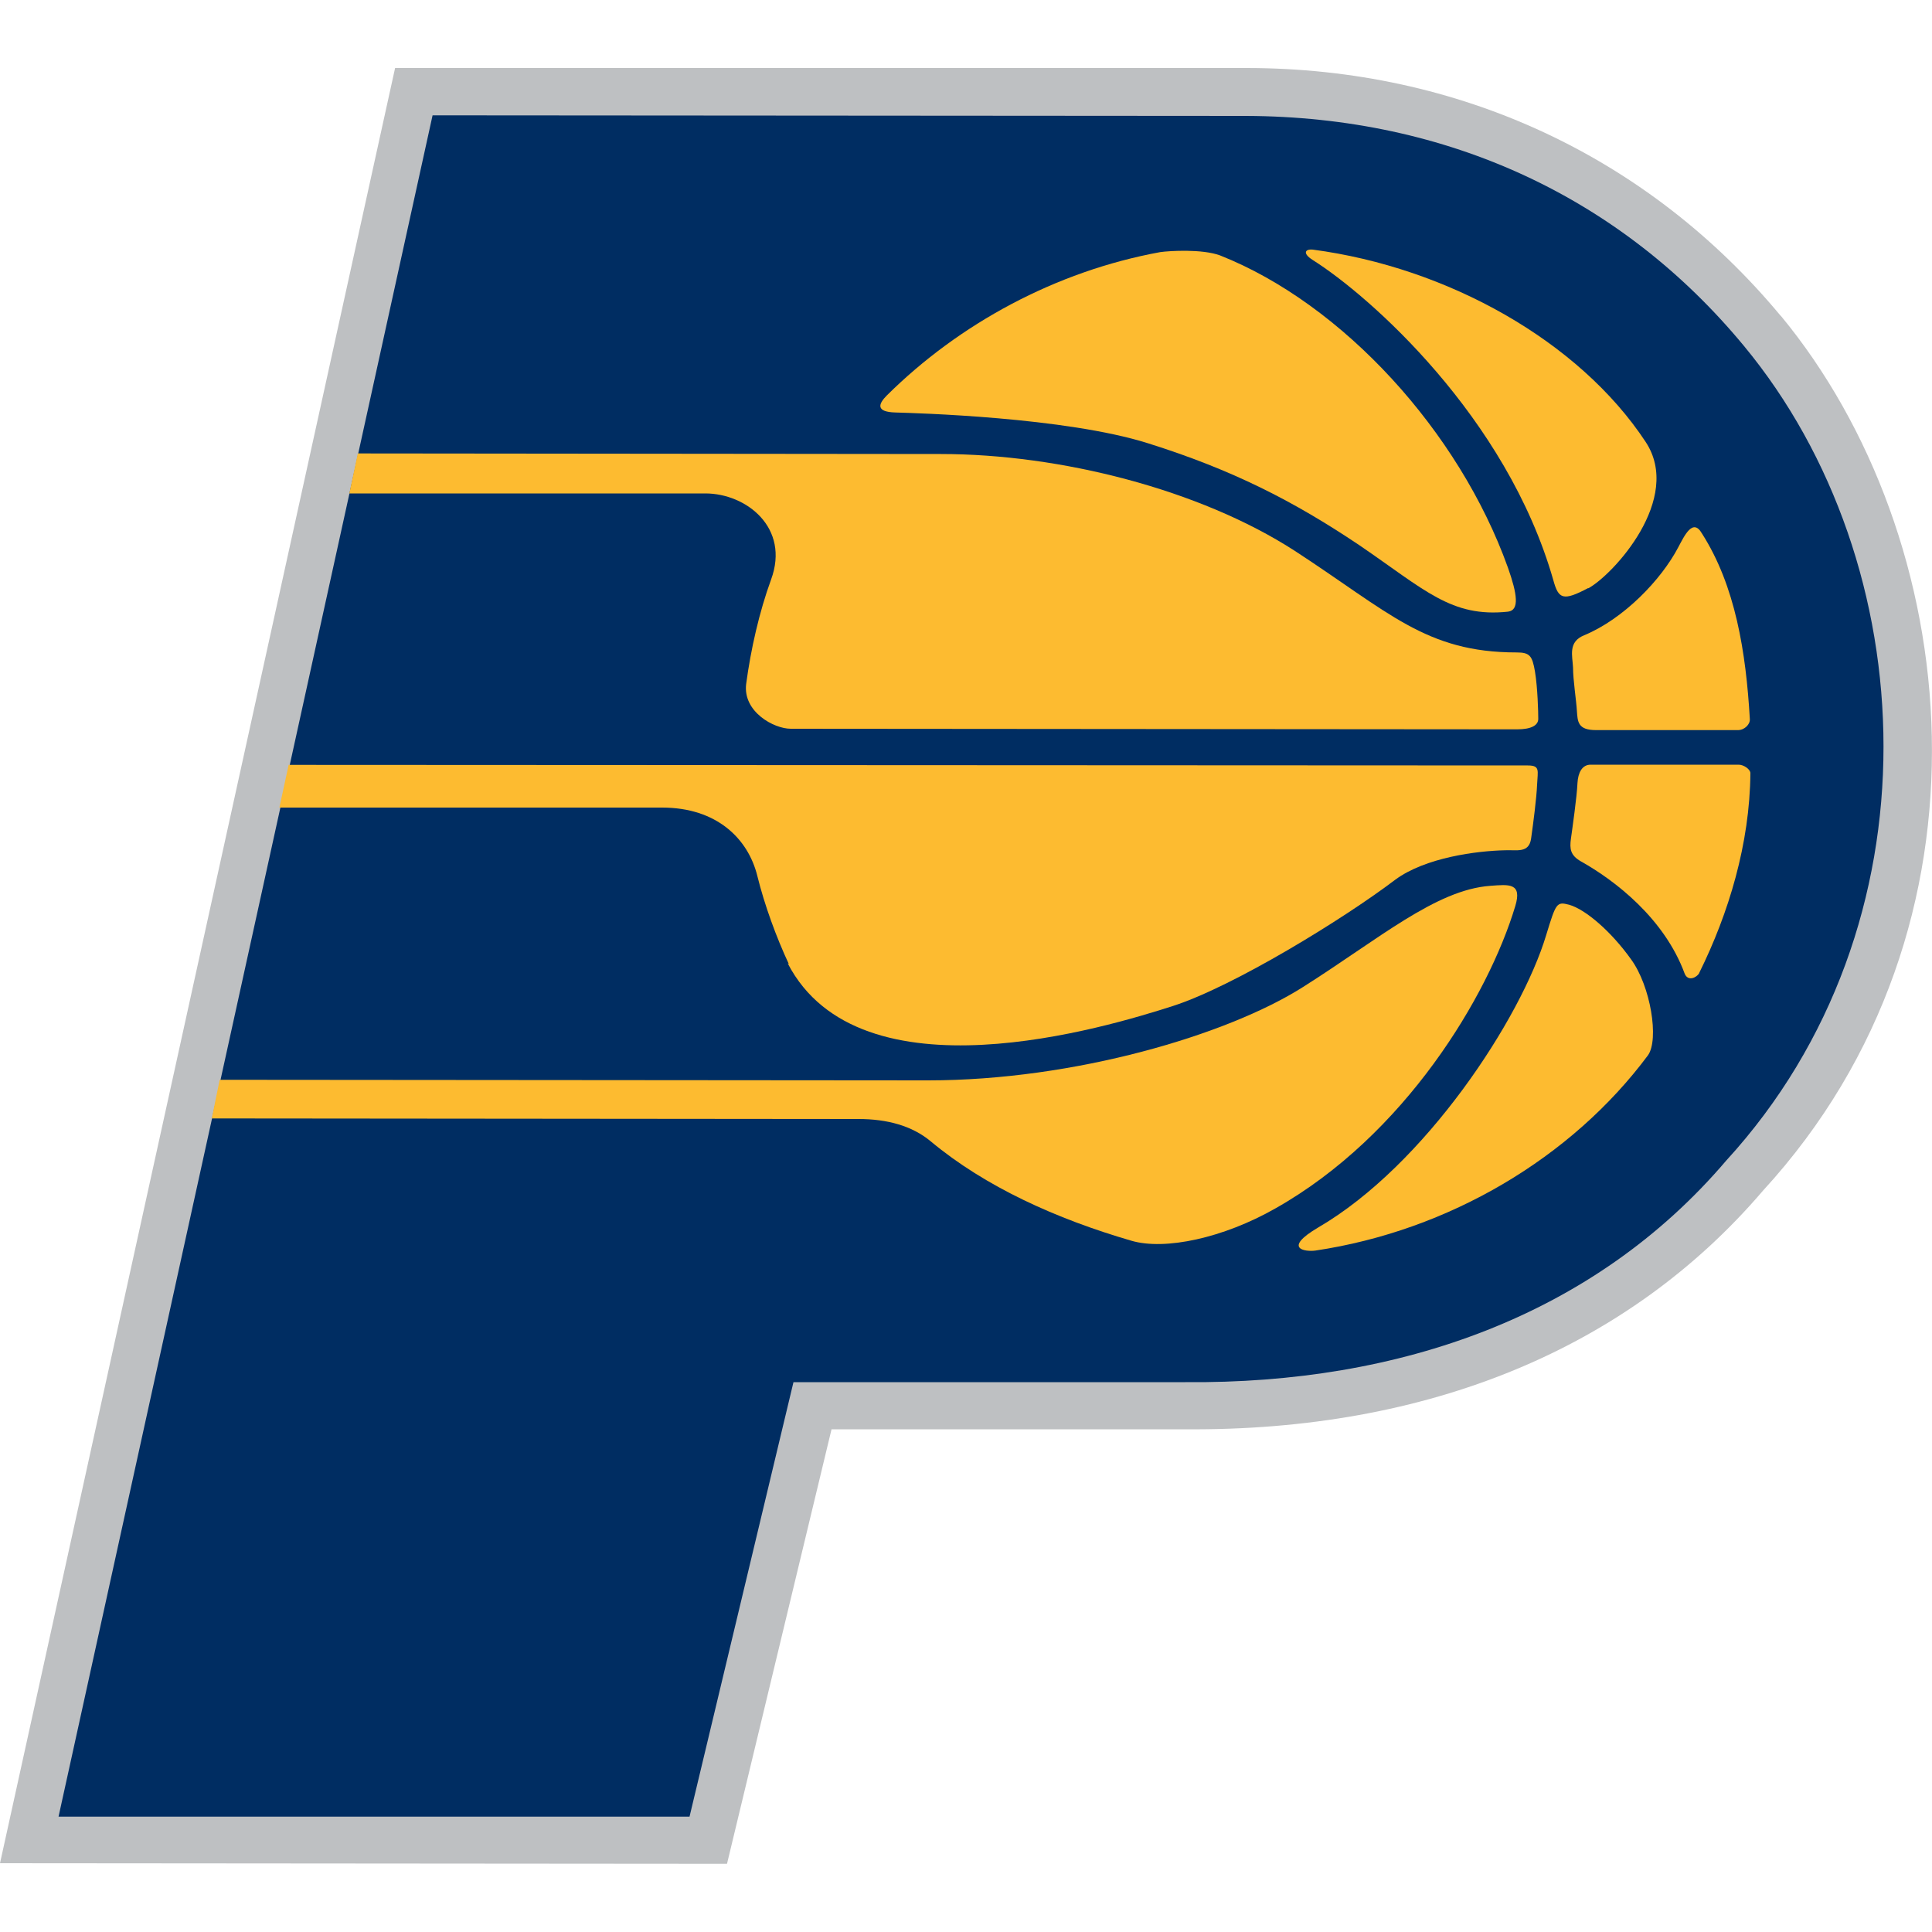
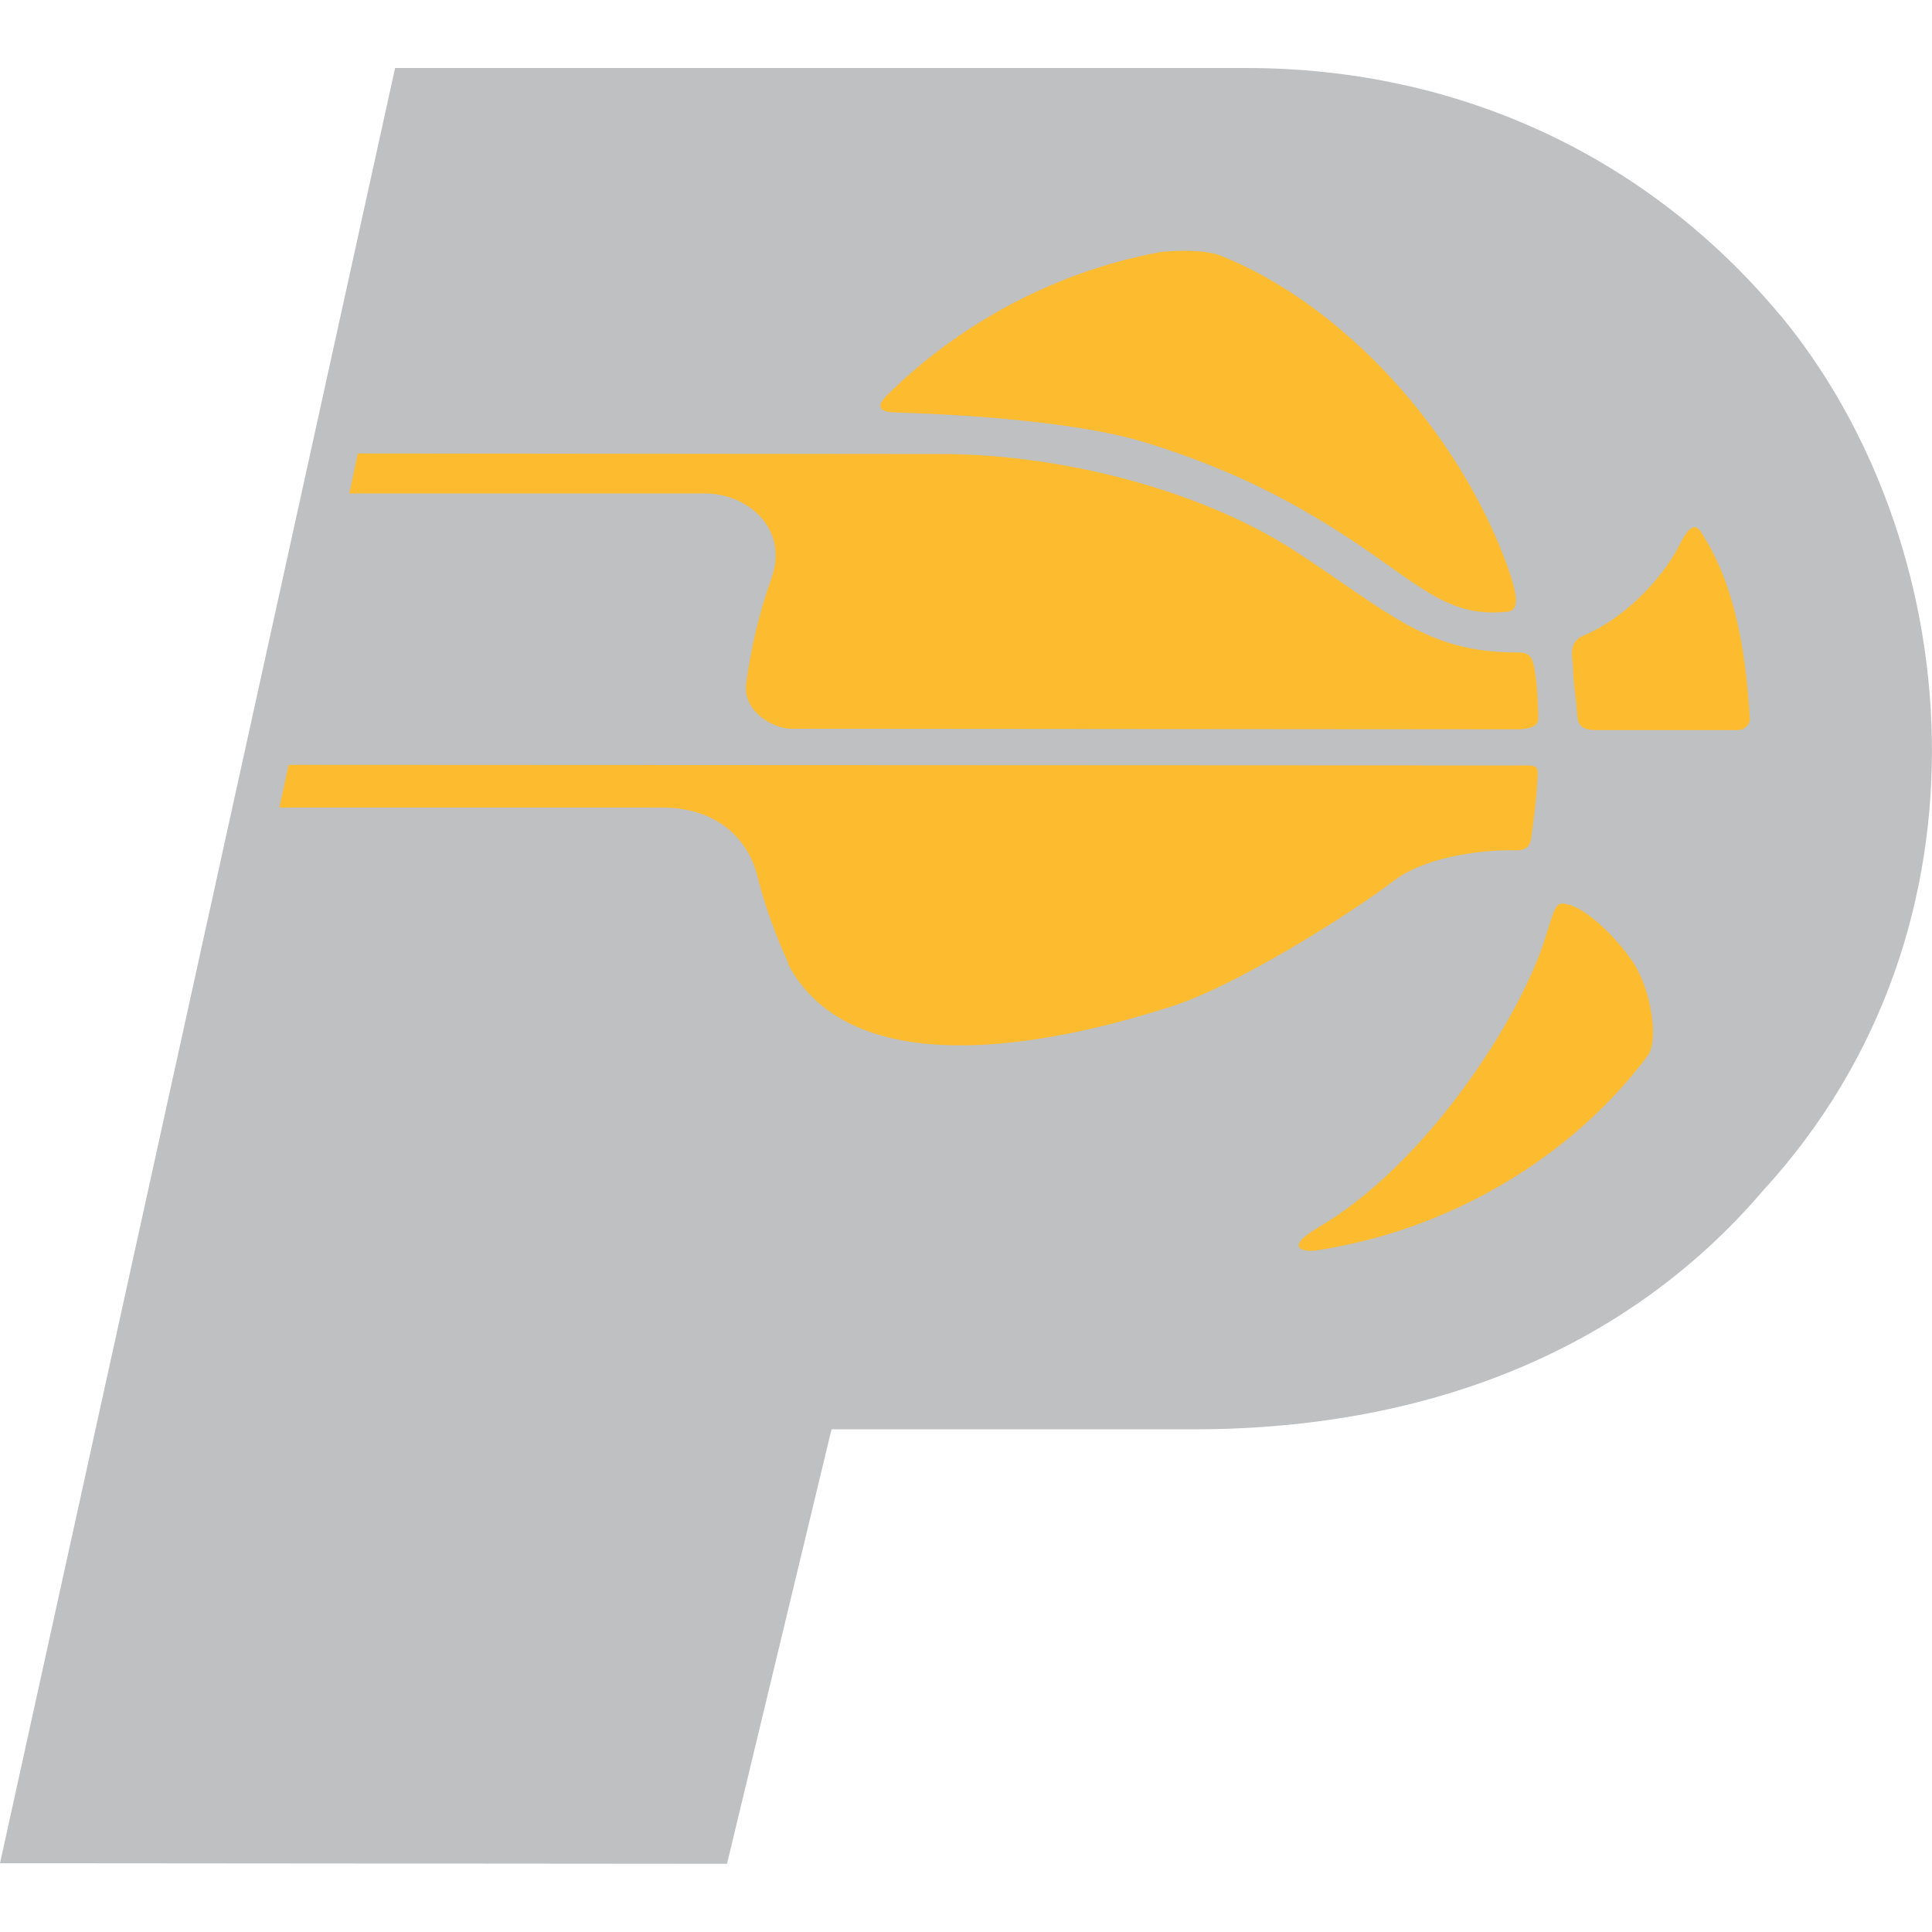
<svg xmlns="http://www.w3.org/2000/svg" id="Layer_32" data-name="Layer 32" viewBox="0 0 100 100">
  <defs>
    <style>
      .cls-1 {
        fill: #bec0c2;
      }

      .cls-2 {
        fill: #fdbb30;
      }

      .cls-3 {
        fill: #002d62;
      }
    </style>
  </defs>
  <path class="cls-1" d="M92.17,16.35c-6.84-8.23-16.64-12.83-27.66-12.83H20.45L0,96.44l37.63.03,5.41-22.49c5.04,0,18.34,0,18.3,0,12.59.1,22.93-4.18,29.91-12.35,12.62-13.75,10.38-33.85.92-45.29Z" />
-   <path class="cls-3" d="M41.07,71.54l-5.38,22.49H3.03L22.39,5.97l42.09.03c10.48.03,19.46,4.25,25.79,11.91,9.32,11.26,10.24,29.98-.92,42.16-6.84,8.03-16.88,11.57-28,11.47h-20.28Z" />
  <path class="cls-2" d="M18.07,25.54h18.44c2.11,0,4.39,1.77,3.4,4.46-.61,1.67-1.05,3.61-1.29,5.41-.17,1.43,1.43,2.31,2.31,2.31l37.6.03c.71,0,1.09-.2,1.09-.54s-.03-1.6-.17-2.45c-.14-.82-.27-.99-.95-.99-4.7,0-6.6-2.08-11.5-5.27-4.9-3.16-12.11-5-18.3-5l-30.18-.03-.44,2.08Z" />
  <path class="cls-2" d="M40.83,49.9c-.65-1.39-1.26-3.06-1.63-4.56-.48-1.94-2.11-3.54-4.93-3.54H14.46l.48-2.21,64.14.03c.65,0,.51.27.48.99-.03.71-.2,2.01-.31,2.79s-.75.58-1.36.61c-1.43.03-4.12.37-5.68,1.53-2.65,2.01-8.34,5.51-11.5,6.53-3.4,1.09-16.2,5-19.94-2.21" />
-   <path class="cls-2" d="M10.96,57.89l33.48.03c1.46,0,2.76.34,3.74,1.16,2.82,2.35,6.5,4.01,10.38,5.14,1.74.51,4.76-.14,7.45-1.67,6.7-3.78,11.02-10.99,12.42-15.65.37-1.22-.34-1.12-1.29-1.05-2.82.2-5.78,2.76-9.7,5.24-3.91,2.48-11.84,4.83-19.39,4.83l-36.68-.03-.41,2.01Z" />
  <path class="cls-2" d="M60.05,13.05c.48-.07,2.18-.17,3.1.17,6.36,2.52,12.38,9.12,14.9,16.16.48,1.36.61,2.21,0,2.28-2.93.31-4.29-1.12-7.69-3.44-3.44-2.31-6.6-3.91-10.92-5.27-4.29-1.36-12.08-1.57-13.1-1.6-1.02-.03-.88-.44-.44-.88,3.74-3.71,8.74-6.43,14.15-7.42Z" />
  <path class="cls-2" d="M90.57,37.21c.03.27-.27.58-.61.58h-7.35c-.95,0-.95-.44-.99-.99-.03-.54-.2-1.6-.2-2.25-.03-.61-.27-1.33.58-1.67,2.04-.85,3.98-2.86,4.87-4.56.31-.58.75-1.53,1.22-.71,1.74,2.72,2.28,6.16,2.48,9.59Z" />
-   <path class="cls-2" d="M87.95,50.37c-.14.24-.58.44-.75.03-1.05-2.86-3.61-4.83-5.38-5.82-.54-.31-.58-.65-.51-1.16s.31-2.18.34-2.89c.03-.54.24-.95.68-.95h7.66c.27,0,.61.24.61.44-.03,3.64-1.12,7.25-2.65,10.34Z" />
  <path class="cls-2" d="M68.08,64.73c-.54.07-1.7-.1.14-1.19,5.55-3.23,10.51-10.82,11.81-15.14.51-1.67.54-1.74,1.19-1.57.85.24,2.18,1.39,3.2,2.82,1.02,1.39,1.46,4.15.88,4.97-3.95,5.31-10.31,9.08-17.22,10.11Z" />
-   <path class="cls-2" d="M82.2,30.44c-1.29.68-1.53.58-1.8-.41-2.42-8.47-9.53-14.73-12.45-16.57-.54-.34-.41-.58,0-.54,6.97.92,13.78,4.73,17.22,9.94,1.97,2.96-1.7,6.91-2.96,7.59Z" />
</svg>